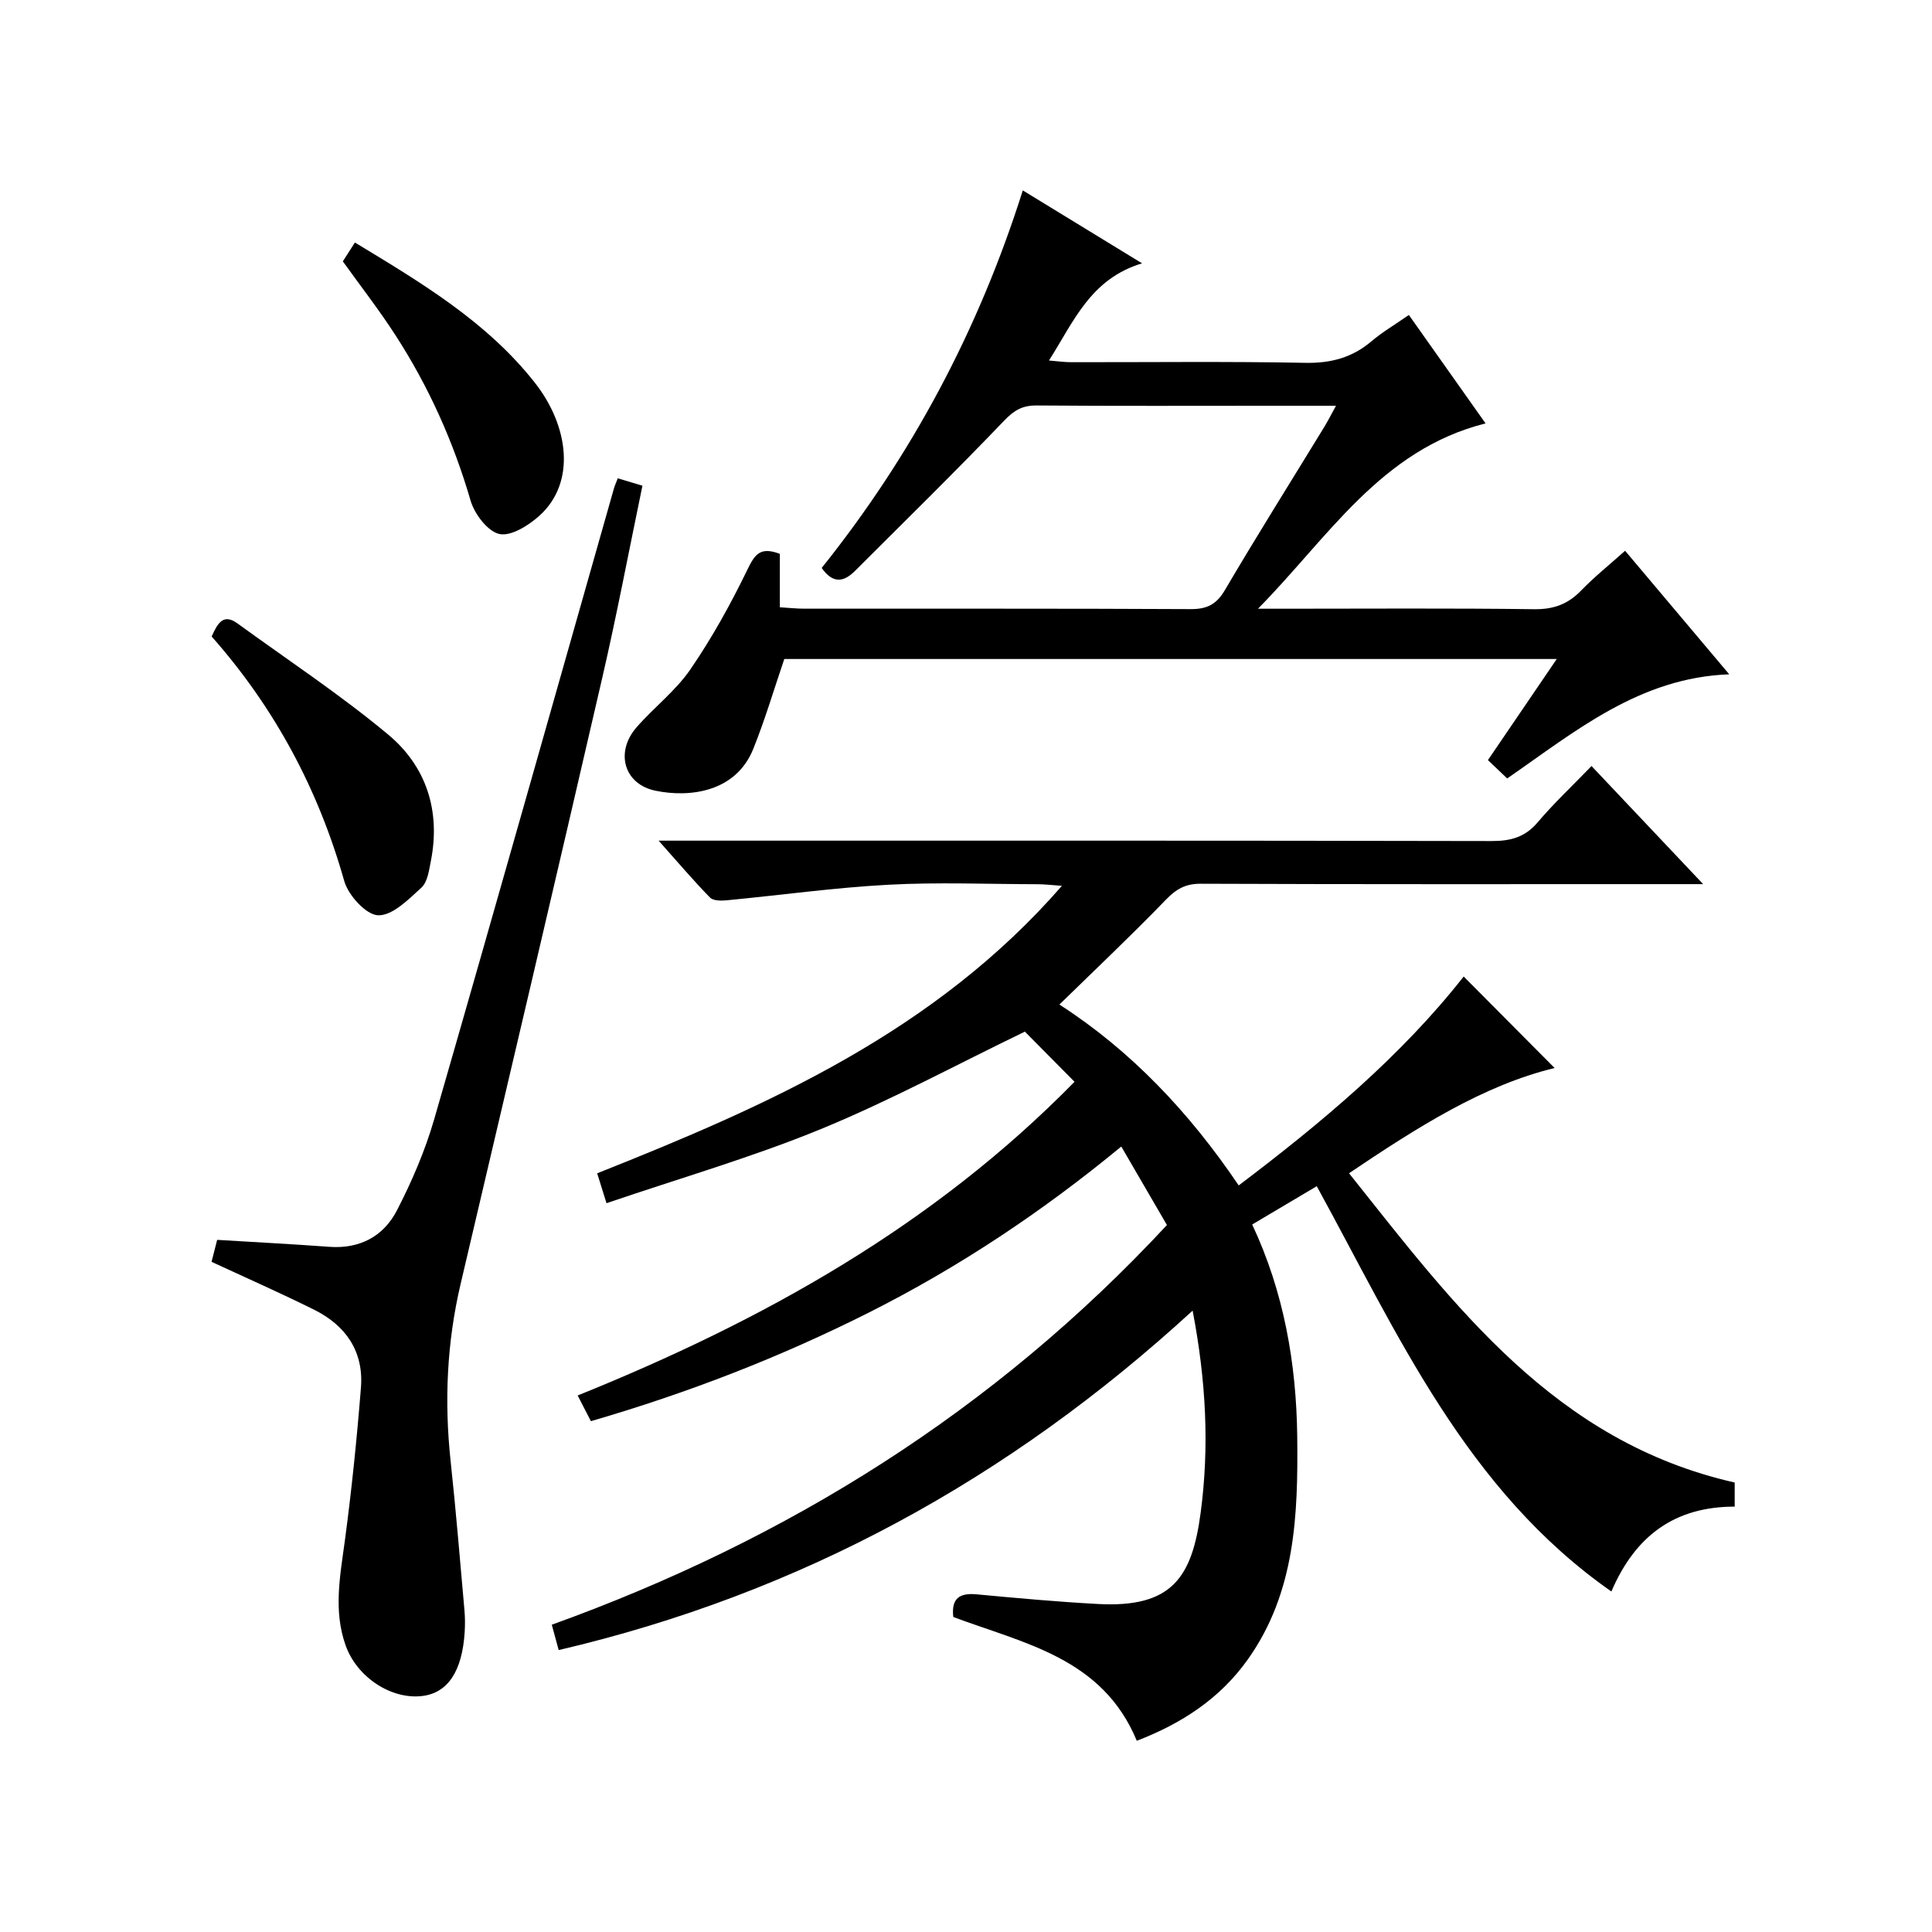
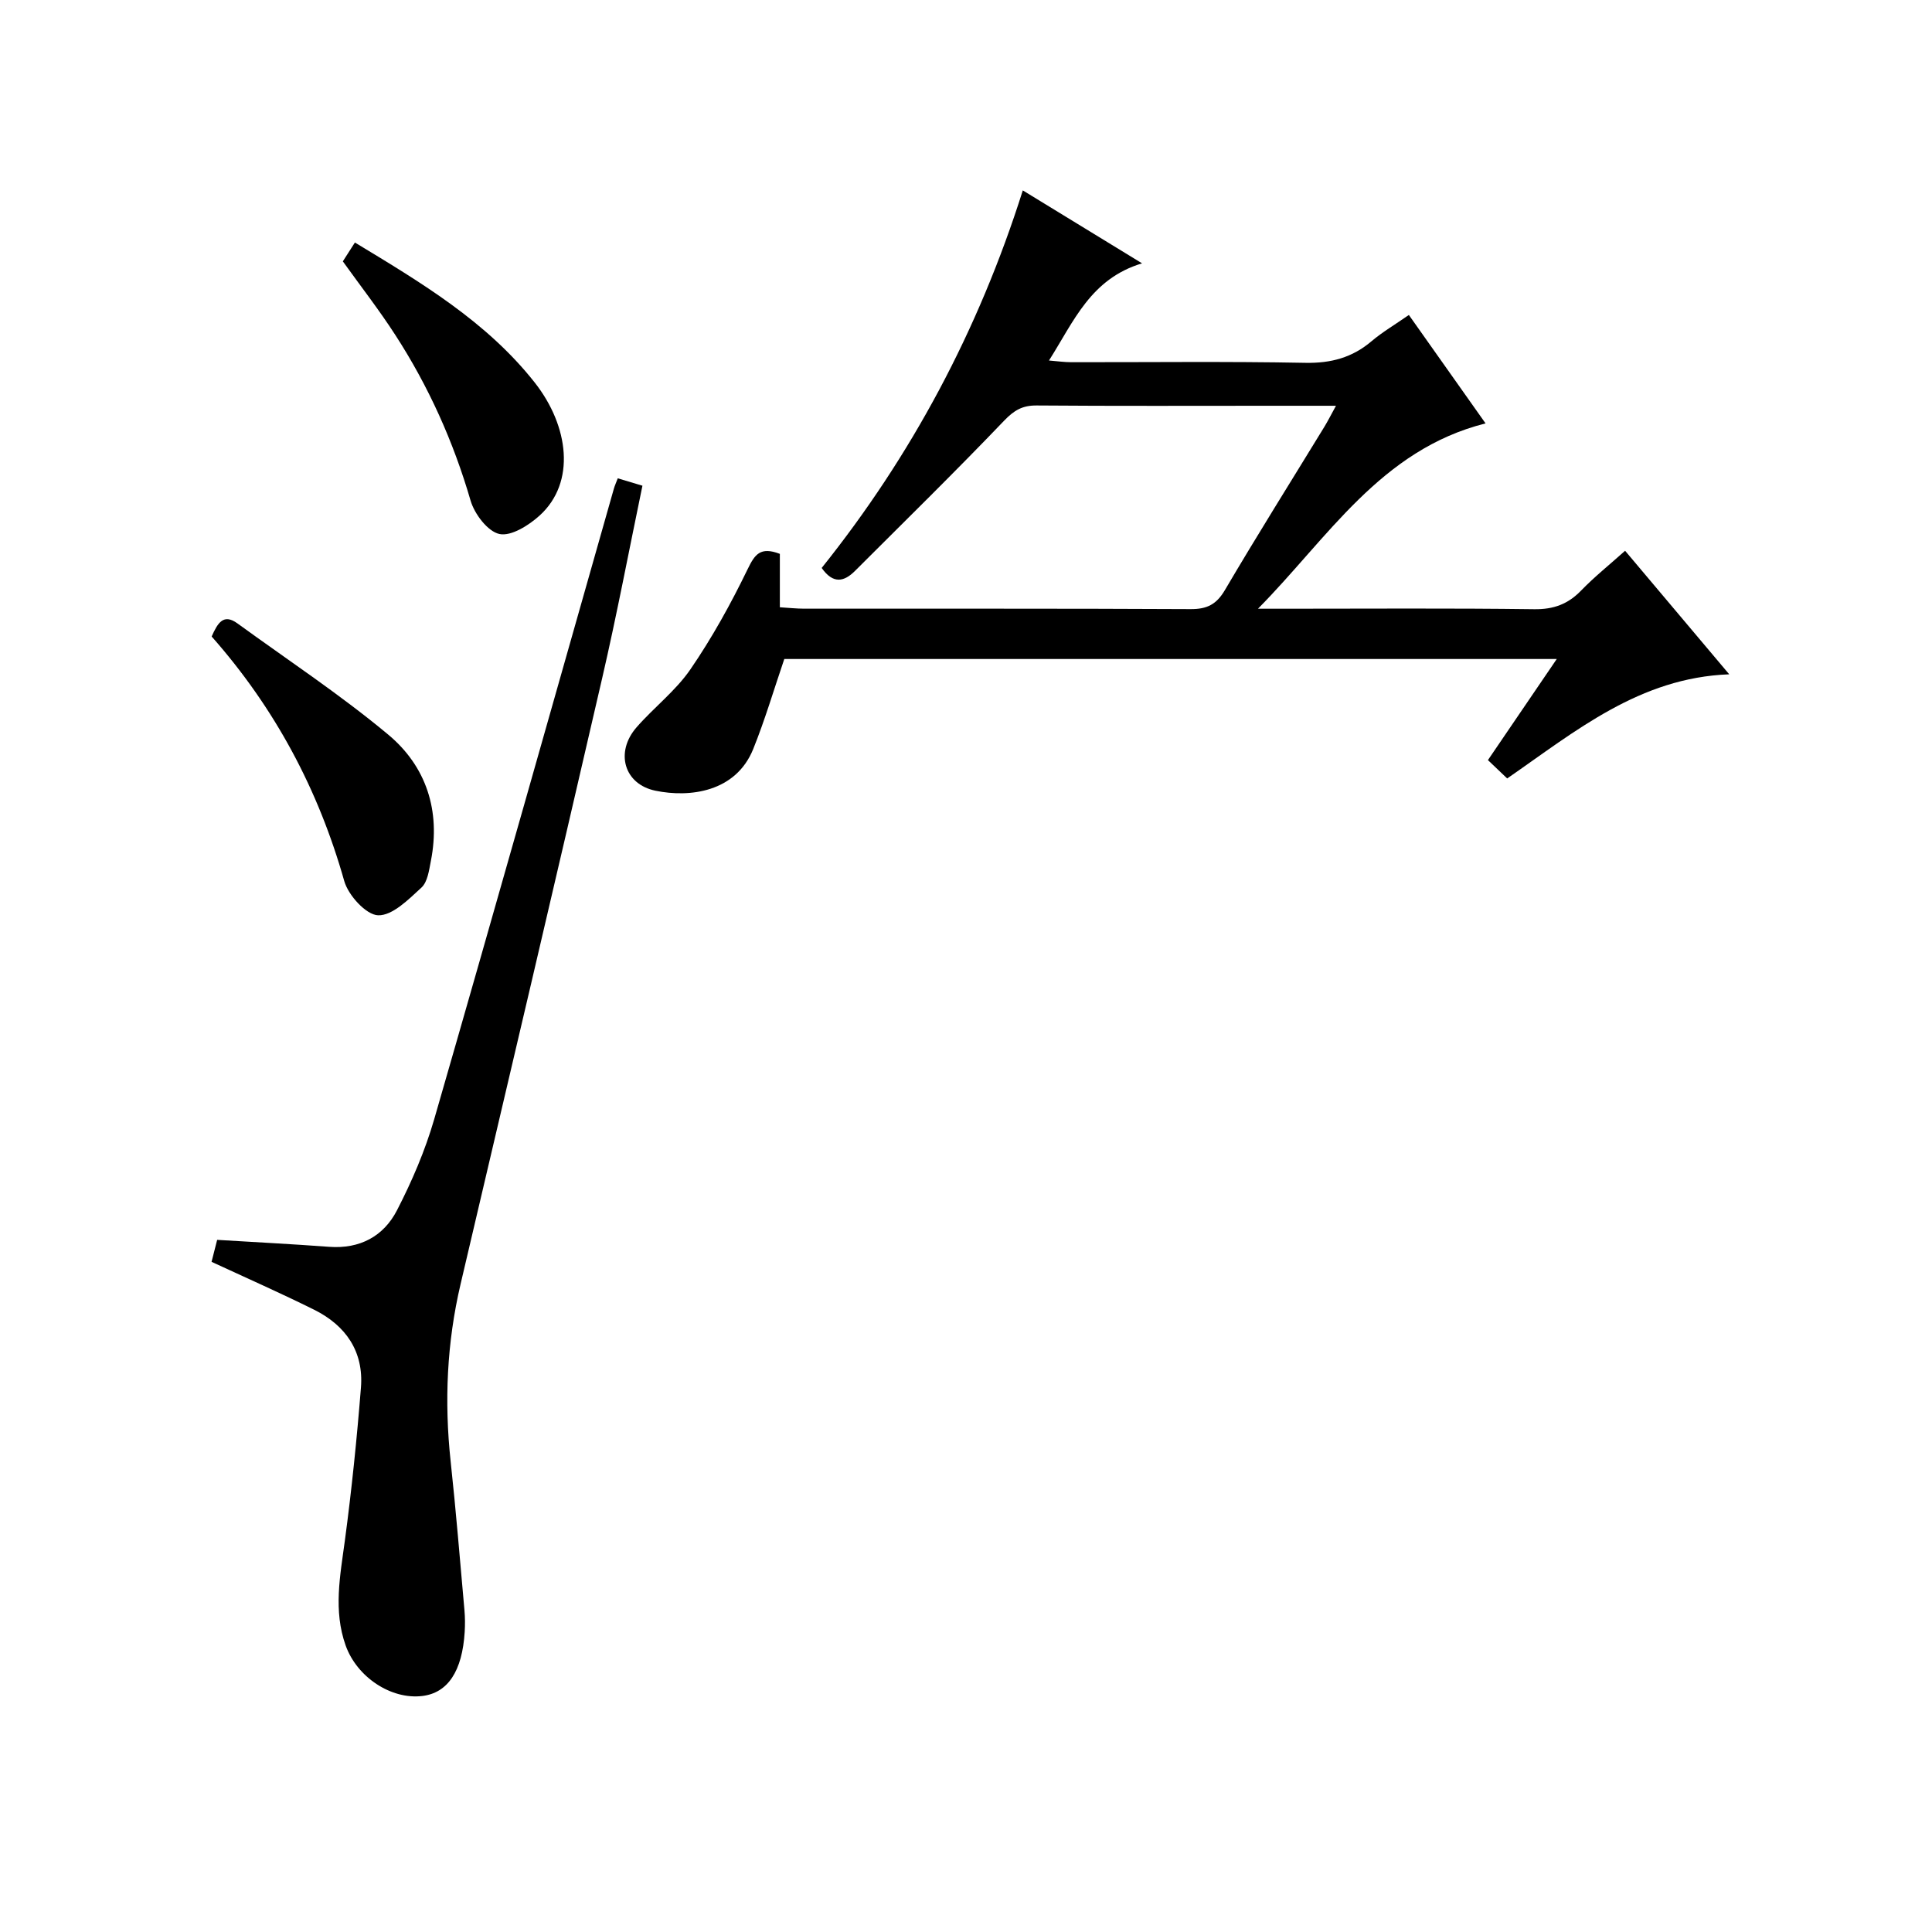
<svg xmlns="http://www.w3.org/2000/svg" version="1.1" id="ZDIC" x="0px" y="0px" viewBox="0 0 400 400" style="enable-background:new 0 0 400 400;" xml:space="preserve">
  <g>
-     <path d="M222.47,223.97c-3.82-3.86-7.21-7.28-10.28-10.38c-14.21,6.86-27.91,14.29-42.25,20.18   c-14.25,5.85-29.13,10.14-44.37,15.34c-0.8-2.57-1.31-4.2-1.93-6.19c35.47-14.09,69.94-29.35,96.22-59.52   c-2.24-0.16-3.62-0.33-5.01-0.33c-10.33-0.02-20.69-0.45-31,0.11c-11.16,0.6-22.27,2.16-33.41,3.22c-1.15,0.11-2.78,0.11-3.44-0.57   c-3.43-3.51-6.61-7.26-10.64-11.78c2.89,0,4.65,0,6.41,0c55.34,0,110.68-0.04,166.02,0.08c3.95,0.01,6.94-0.77,9.58-3.89   c3.33-3.93,7.11-7.48,11.14-11.64c7.63,8.08,14.95,15.82,23.11,24.45c-3,0-4.77,0-6.53,0c-32.5,0-65.01,0.05-97.51-0.08   c-3.16-0.01-5.06,1.1-7.2,3.31c-7.14,7.39-14.61,14.44-22.04,21.7c14.71,9.48,26.81,22.19,37.12,37.45   c17.37-13.13,33.71-26.87,46.58-43.25c6.34,6.37,12.7,12.78,18.83,18.94c-14.78,3.57-28.47,12.3-42.57,21.79   c21.88,27.46,42.59,55.59,79.85,64.03c0,1.29,0,3.01,0,4.99c-12.34,0-20.56,5.96-25.53,17.57c-30.13-21.06-44.2-53.28-61-83.91   c-4.5,2.67-8.75,5.19-13.37,7.93c6.57,13.98,9.16,28.81,9.33,44.03c0.17,16.07-0.37,32.13-10.22,46c-5.75,8.1-13.68,13.28-23,16.86   c-7.11-17.19-23.37-20.14-37.99-25.63c-0.44-3.8,1.23-5.03,4.82-4.69c8.38,0.78,16.76,1.55,25.16,2   c15.32,0.82,19.46-5.52,21.24-18.95c1.81-13.66,1.12-27.22-1.67-41.79c-37.99,34.88-81.22,58.58-131.25,70.28   c-0.54-1.97-0.92-3.37-1.43-5.25c48.75-17.57,91.6-44.24,127.36-82.75c-3.02-5.2-6.07-10.45-9.45-16.25   c-16.35,13.48-33.55,24.94-52.12,34.3c-18.43,9.29-37.58,16.71-57.69,22.56c-0.9-1.74-1.7-3.3-2.74-5.32   C157.93,273.45,193.23,253.81,222.47,223.97z" />
    <path d="M161.46,114.67c0,3.63,0,7.11,0,11.06c1.85,0.11,3.44,0.29,5.02,0.29c26.67,0.02,53.34-0.05,80.02,0.09   c3.4,0.02,5.36-0.97,7.12-3.97c6.67-11.34,13.67-22.48,20.53-33.7c0.76-1.24,1.41-2.54,2.45-4.43c-4.76,0-8.87,0-12.98,0   c-16.34,0-32.67,0.07-49.01-0.06c-2.92-0.02-4.63,0.98-6.69,3.12c-10.11,10.56-20.56,20.8-30.91,31.14   c-2.23,2.22-4.49,2.79-6.89-0.62c18.54-23.16,32.43-49.07,41.64-78.17c8.21,5.02,15.92,9.73,24.69,15.1   c-10.66,3.22-14.1,11.98-19.27,20.12c1.84,0.15,3.21,0.35,4.58,0.35c16.17,0.02,32.34-0.18,48.51,0.13c5.3,0.1,9.7-1.08,13.7-4.48   c2.27-1.92,4.88-3.45,7.72-5.43c5.25,7.42,10.4,14.69,15.88,22.45c-21.73,5.46-32.65,23.75-47.12,38.37c1.73,0,3.47,0,5.2,0   c17.34,0,34.68-0.13,52.01,0.1c4.01,0.05,6.97-1.05,9.7-3.87c2.76-2.85,5.89-5.35,9.1-8.23c7.18,8.52,14.14,16.77,21.56,25.58   c-18.57,0.69-31.79,11.75-45.97,21.56c-1.29-1.23-2.56-2.44-3.99-3.8c4.73-6.95,9.3-13.66,14.25-20.93c-53.81,0-107,0-159.93,0   c-2.12,6.21-3.98,12.55-6.44,18.65c-3.6,8.9-13.11,10.09-20.23,8.62c-6.52-1.34-8.39-7.97-3.95-13.09   c3.6-4.14,8.13-7.58,11.19-12.05c4.48-6.53,8.36-13.55,11.82-20.69C156.27,114.79,157.39,113.12,161.46,114.67z" />
    <path d="M127.9,99.03c1.87,0.56,3.25,0.97,5.11,1.53c-2.77,13.32-5.29,26.68-8.35,39.91c-9.65,41.82-19.48,83.6-29.3,125.38   c-2.85,12.13-3.39,24.33-2.06,36.7c1.11,10.26,1.94,20.55,2.86,30.83c0.13,1.48,0.14,2.99,0.05,4.48c-0.5,8.15-3.5,12.65-8.8,13.28   c-6.43,0.77-13.51-3.9-15.85-10.47c-2.57-7.22-1.14-14.41-0.16-21.7c1.41-10.53,2.49-21.11,3.33-31.7   c0.59-7.44-3.12-12.83-9.66-16.09c-6.92-3.44-14-6.56-21.27-9.93c0.38-1.48,0.78-3.07,1.16-4.55c7.84,0.48,15.52,0.87,23.19,1.44   c6.35,0.47,11.27-2.18,14.04-7.56c3.1-6.01,5.82-12.35,7.7-18.83c12.55-43.47,24.82-87.01,37.19-130.52   C127.26,100.58,127.54,99.98,127.9,99.03z" />
    <path d="M43.82,131.78c1.25-2.8,2.44-4.82,5.34-2.71c10.45,7.6,21.29,14.75,31.2,23.01c7.89,6.57,10.89,15.78,8.85,26.16   c-0.38,1.93-0.68,4.36-1.96,5.53c-2.66,2.44-5.99,5.82-8.96,5.73c-2.48-0.07-6.19-4.14-7.02-7.1   C65.92,163.48,56.94,146.63,43.82,131.78z" />
    <path d="M70.98,54.11c0.72-1.12,1.5-2.34,2.5-3.9c13.69,8.29,27.28,16.37,37.21,28.97c7.1,9,8.59,20.7,1.03,27.56   c-2.24,2.03-5.9,4.34-8.32,3.82c-2.43-0.53-5.16-4.14-5.97-6.91c-3.56-12.23-8.7-23.67-15.6-34.32   C78.5,64.18,74.73,59.33,70.98,54.11z" />
  </g>
</svg>